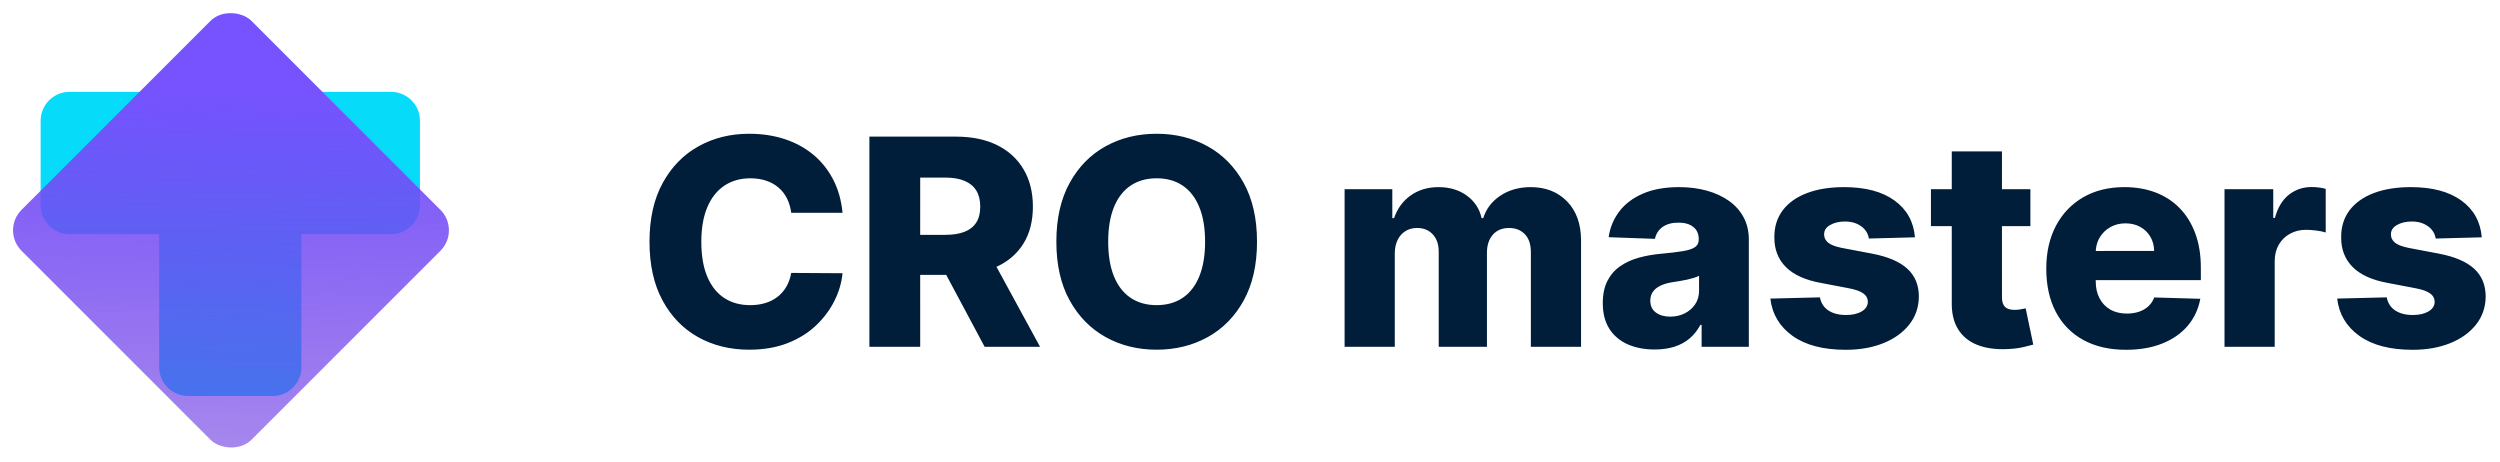
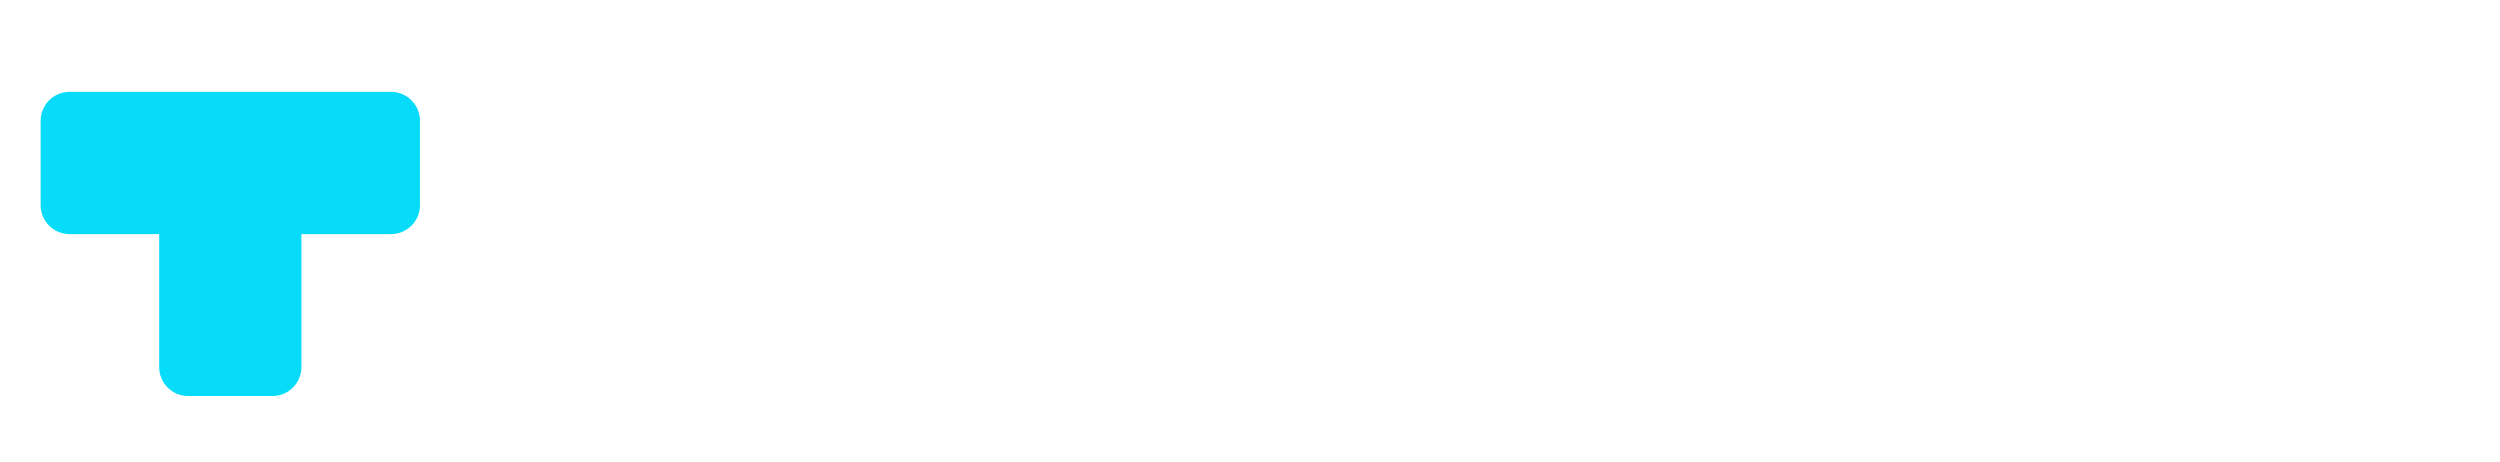
<svg xmlns="http://www.w3.org/2000/svg" width="173px" height="32px" viewBox="0 0 173 32" version="1.1">
  <title>Logo</title>
  <defs>
    <linearGradient x1="-8.8817842e-14%" y1="97.783%" x2="79.883%" y2="20.119%" id="linearGradient-1">
      <stop stop-color="#6935E2" stop-opacity="0.585" offset="0%" />
      <stop stop-color="#7653FE" offset="100%" />
    </linearGradient>
  </defs>
  <g id="👉Landing-Page" stroke="none" stroke-width="1" fill="none" fill-rule="evenodd">
    <g id="mobile-view" transform="translate(-16, -16)">
      <g id="Logo" transform="translate(16, 16)">
-         <path d="M51.841,24.199 C52.84,24.199 53.727,24.047 54.501,23.744 C55.275,23.441 55.932,23.033 56.472,22.519 C57.011,22.005 57.436,21.436 57.746,20.811 C58.057,20.186 58.242,19.552 58.304,18.908 L58.304,18.908 L54.753,18.886 C54.691,19.237 54.581,19.55 54.423,19.827 C54.264,20.104 54.063,20.339 53.819,20.531 C53.575,20.722 53.293,20.868 52.974,20.967 C52.654,21.067 52.3,21.116 51.912,21.116 C51.221,21.116 50.623,20.952 50.119,20.623 C49.614,20.294 49.224,19.804 48.947,19.153 C48.67,18.502 48.531,17.693 48.531,16.727 C48.531,15.799 48.667,15.009 48.94,14.355 C49.212,13.702 49.603,13.202 50.112,12.857 C50.621,12.511 51.228,12.338 51.933,12.338 C52.331,12.338 52.694,12.394 53.023,12.505 C53.353,12.616 53.638,12.776 53.879,12.984 C54.121,13.193 54.315,13.444 54.462,13.737 C54.608,14.031 54.705,14.36 54.753,14.724 L54.753,14.724 L58.304,14.724 C58.219,13.853 57.999,13.079 57.643,12.402 C57.288,11.725 56.827,11.153 56.259,10.687 C55.69,10.22 55.032,9.865 54.284,9.621 C53.536,9.378 52.722,9.256 51.841,9.256 C50.548,9.256 49.381,9.545 48.339,10.122 C47.298,10.7 46.472,11.545 45.861,12.658 C45.25,13.77 44.945,15.127 44.945,16.727 C44.945,18.323 45.245,19.677 45.847,20.79 C46.448,21.902 47.268,22.749 48.308,23.329 C49.347,23.909 50.525,24.199 51.841,24.199 Z M63.678,24 L63.677,19.022 L65.479,19.022 L68.138,24 L71.973,24 L68.956,18.463 L69.204,18.342 C69.802,18.028 70.288,17.612 70.662,17.094 L70.816,16.866 C71.256,16.163 71.476,15.307 71.476,14.298 C71.476,13.304 71.261,12.443 70.83,11.717 C70.399,10.99 69.787,10.431 68.994,10.04 C68.201,9.65 67.26,9.455 66.171,9.455 L66.171,9.455 L60.162,9.455 L60.162,24 L63.678,24 Z M63.678,12.288 L65.411,12.288 C65.937,12.288 66.379,12.363 66.739,12.512 C67.099,12.661 67.371,12.884 67.556,13.18 C67.74,13.476 67.833,13.848 67.833,14.298 C67.833,14.748 67.74,15.116 67.556,15.403 C67.371,15.689 67.1,15.902 66.743,16.042 C66.385,16.182 65.941,16.251 65.411,16.251 L65.411,16.251 L63.677,16.252 L63.678,12.288 Z M80.039,24.199 C81.341,24.199 82.517,23.91 83.566,23.332 C84.614,22.755 85.446,21.91 86.062,20.797 C86.677,19.684 86.985,18.328 86.985,16.727 C86.985,15.127 86.677,13.77 86.062,12.658 C85.446,11.545 84.614,10.7 83.566,10.122 C82.517,9.545 81.341,9.256 80.039,9.256 C78.732,9.256 77.556,9.545 76.509,10.122 C75.463,10.7 74.633,11.545 74.02,12.658 C73.407,13.77 73.1,15.127 73.1,16.727 C73.1,18.323 73.407,19.676 74.02,20.786 C74.633,21.897 75.463,22.743 76.509,23.325 C77.556,23.908 78.732,24.199 80.039,24.199 Z M80.039,21.116 C79.343,21.116 78.744,20.948 78.242,20.612 C77.74,20.276 77.356,19.781 77.088,19.128 C76.821,18.474 76.687,17.674 76.687,16.727 C76.687,15.78 76.821,14.98 77.088,14.327 C77.356,13.673 77.74,13.179 78.242,12.842 C78.744,12.506 79.343,12.338 80.039,12.338 C80.74,12.338 81.34,12.506 81.84,12.842 C82.339,13.179 82.723,13.673 82.99,14.327 C83.258,14.98 83.392,15.78 83.392,16.727 C83.392,17.674 83.258,18.474 82.99,19.128 C82.723,19.781 82.339,20.276 81.84,20.612 C81.34,20.948 80.74,21.116 80.039,21.116 Z M96.519,24 L96.519,17.544 C96.519,17.184 96.584,16.872 96.714,16.607 C96.844,16.341 97.025,16.137 97.257,15.992 C97.489,15.848 97.757,15.776 98.06,15.776 C98.51,15.776 98.872,15.922 99.147,16.216 C99.421,16.509 99.559,16.91 99.559,17.416 L99.559,17.416 L99.559,24 L102.897,24 L102.897,17.487 C102.897,16.966 103.033,16.551 103.305,16.241 C103.577,15.931 103.953,15.776 104.431,15.776 C104.876,15.776 105.238,15.919 105.517,16.205 C105.797,16.492 105.936,16.907 105.936,17.452 L105.936,17.452 L105.936,24 L109.409,24 L109.409,16.656 C109.409,15.506 109.087,14.6 108.444,13.94 C107.8,13.279 106.962,12.949 105.929,12.949 C105.124,12.949 104.426,13.144 103.834,13.535 C103.242,13.925 102.845,14.445 102.641,15.094 L102.641,15.094 L102.527,15.094 C102.381,14.44 102.037,13.92 101.498,13.531 C100.958,13.143 100.309,12.949 99.551,12.949 C98.803,12.949 98.159,13.141 97.62,13.524 C97.08,13.908 96.696,14.431 96.469,15.094 L96.469,15.094 L96.348,15.094 L96.348,13.091 L93.046,13.091 L93.046,24 L96.519,24 Z M114.499,24.185 C115.006,24.185 115.462,24.121 115.867,23.993 C116.271,23.865 116.624,23.673 116.925,23.418 C117.225,23.162 117.473,22.849 117.667,22.48 L117.667,22.48 L117.752,22.48 L117.752,24 L121.019,24 L121.019,16.585 C121.019,16.008 120.9,15.494 120.661,15.044 C120.421,14.594 120.084,14.214 119.649,13.904 C119.213,13.594 118.702,13.357 118.114,13.194 C117.527,13.031 116.886,12.949 116.19,12.949 C115.214,12.949 114.38,13.099 113.686,13.4 C112.993,13.701 112.448,14.112 112.053,14.636 C111.657,15.159 111.412,15.752 111.318,16.415 L111.318,16.415 L114.521,16.528 C114.596,16.178 114.774,15.903 115.053,15.705 C115.333,15.506 115.702,15.406 116.161,15.406 C116.587,15.406 116.926,15.506 117.177,15.705 C117.428,15.903 117.553,16.185 117.553,16.55 L117.553,16.55 L117.553,16.585 C117.553,16.808 117.467,16.979 117.294,17.1 C117.121,17.221 116.845,17.313 116.467,17.377 C116.088,17.441 115.588,17.501 114.968,17.558 C114.414,17.606 113.893,17.697 113.406,17.832 C112.918,17.967 112.487,18.164 112.113,18.425 C111.739,18.685 111.445,19.024 111.232,19.44 C111.019,19.857 110.913,20.368 110.913,20.974 C110.913,21.694 111.068,22.292 111.378,22.768 C111.688,23.244 112.112,23.599 112.649,23.833 C113.187,24.067 113.803,24.185 114.499,24.185 Z M115.572,21.912 C115.174,21.912 114.846,21.817 114.588,21.628 C114.33,21.438 114.201,21.164 114.201,20.804 C114.201,20.567 114.261,20.362 114.382,20.19 C114.503,20.017 114.678,19.876 114.908,19.767 C115.137,19.658 115.416,19.578 115.742,19.526 C115.903,19.502 116.071,19.476 116.247,19.447 C116.422,19.419 116.592,19.386 116.758,19.348 C116.924,19.31 117.076,19.27 117.216,19.227 C117.356,19.185 117.475,19.137 117.575,19.085 L117.575,19.085 L117.575,20.122 C117.575,20.477 117.485,20.789 117.305,21.056 C117.125,21.324 116.885,21.533 116.584,21.685 C116.283,21.836 115.946,21.912 115.572,21.912 Z M127.729,24.206 C128.704,24.206 129.57,24.053 130.328,23.748 C131.086,23.442 131.683,23.013 132.121,22.459 C132.559,21.905 132.781,21.254 132.785,20.506 C132.781,19.71 132.512,19.071 131.979,18.588 C131.447,18.105 130.636,17.759 129.547,17.551 L129.547,17.551 L127.444,17.153 C126.985,17.059 126.667,16.933 126.489,16.777 C126.312,16.621 126.225,16.436 126.23,16.223 C126.225,15.948 126.364,15.731 126.645,15.57 C126.927,15.409 127.269,15.328 127.672,15.328 C127.979,15.328 128.251,15.379 128.485,15.481 C128.719,15.583 128.91,15.722 129.057,15.9 C129.203,16.077 129.293,16.28 129.327,16.507 L129.327,16.507 L132.515,16.422 C132.425,15.342 131.954,14.494 131.102,13.876 C130.25,13.258 129.085,12.949 127.608,12.949 C126.623,12.949 125.768,13.086 125.044,13.361 C124.319,13.635 123.761,14.032 123.368,14.55 C122.975,15.069 122.781,15.693 122.785,16.422 C122.781,17.255 123.046,17.941 123.581,18.478 C124.116,19.015 124.93,19.384 126.024,19.582 L126.024,19.582 L127.927,19.945 C128.382,20.03 128.716,20.147 128.929,20.296 C129.142,20.445 129.251,20.643 129.255,20.889 C129.251,21.164 129.109,21.384 128.829,21.55 C128.55,21.715 128.188,21.798 127.743,21.798 C127.25,21.798 126.845,21.694 126.528,21.486 C126.211,21.277 126.014,20.974 125.939,20.577 L125.939,20.577 L122.508,20.662 C122.636,21.741 123.149,22.602 124.046,23.244 C124.943,23.885 126.171,24.206 127.729,24.206 Z M138.626,24.164 L138.926,24.156 C139.343,24.137 139.702,24.092 140.002,24.021 C140.063,24.007 140.12,23.993 140.175,23.98 L140.471,23.906 C140.559,23.884 140.636,23.863 140.702,23.844 L140.702,23.844 L140.176,21.337 C140.101,21.356 139.988,21.378 139.839,21.404 C139.69,21.43 139.549,21.443 139.416,21.443 C139.232,21.443 139.073,21.416 138.941,21.362 C138.808,21.307 138.707,21.215 138.639,21.085 C138.57,20.954 138.536,20.783 138.536,20.57 L138.536,20.57 L138.535,15.648 L140.503,15.648 L140.503,13.091 L138.535,13.091 L138.536,10.477 L135.063,10.477 L135.062,13.091 L133.621,13.091 L133.621,15.648 L135.062,15.648 L135.063,20.953 C135.054,21.61 135.17,22.167 135.411,22.625 L135.507,22.793 C135.812,23.28 136.255,23.639 136.835,23.869 C137.415,24.098 138.112,24.194 138.926,24.156 L138.626,24.164 Z M147.12,24.206 C148.072,24.206 148.91,24.06 149.634,23.769 C150.359,23.478 150.945,23.068 151.392,22.54 C151.839,22.013 152.129,21.391 152.262,20.676 L152.262,20.676 L149.073,20.584 C148.983,20.825 148.848,21.029 148.668,21.195 C148.488,21.36 148.273,21.486 148.022,21.571 C147.771,21.656 147.492,21.699 147.184,21.699 C146.739,21.699 146.355,21.607 146.033,21.422 C145.711,21.237 145.463,20.978 145.288,20.644 C145.112,20.31 145.025,19.921 145.025,19.476 L145.025,19.476 L145.024,19.384 L152.298,19.384 L152.298,18.517 C152.298,17.622 152.167,16.828 151.907,16.134 C151.647,15.441 151.282,14.857 150.813,14.384 C150.344,13.91 149.788,13.553 149.144,13.311 C148.5,13.07 147.79,12.949 147.013,12.949 C145.915,12.949 144.961,13.184 144.151,13.656 C143.342,14.127 142.714,14.785 142.269,15.63 C141.824,16.475 141.602,17.461 141.602,18.588 C141.602,19.748 141.823,20.748 142.266,21.589 C142.708,22.429 143.343,23.076 144.169,23.528 C144.995,23.98 145.979,24.206 147.12,24.206 Z M145.037,17.24 C145.068,16.939 145.159,16.665 145.309,16.418 C145.489,16.122 145.733,15.888 146.04,15.715 C146.348,15.542 146.696,15.456 147.085,15.456 C147.468,15.456 147.808,15.538 148.104,15.701 C148.4,15.864 148.633,16.09 148.803,16.379 C148.974,16.668 149.061,16.997 149.066,17.366 L149.066,17.366 L145.028,17.367 L145.037,17.24 Z M157.409,24 L157.409,18.077 C157.409,17.641 157.502,17.261 157.689,16.937 C157.876,16.612 158.134,16.359 158.463,16.177 C158.793,15.995 159.163,15.903 159.575,15.903 C159.783,15.903 160.021,15.92 160.289,15.953 C160.556,15.986 160.773,16.031 160.939,16.088 L160.939,16.088 L160.939,13.07 C160.792,13.027 160.633,12.995 160.463,12.974 C160.292,12.952 160.127,12.942 159.966,12.942 C159.369,12.942 158.846,13.118 158.396,13.471 C157.946,13.824 157.622,14.36 157.423,15.08 L157.423,15.08 L157.309,15.08 L157.309,13.091 L153.936,13.091 L153.936,24 L157.409,24 Z M166.952,24.206 C167.927,24.206 168.794,24.053 169.551,23.748 C170.309,23.442 170.907,23.013 171.345,22.459 C171.783,21.905 172.004,21.254 172.009,20.506 C172.004,19.71 171.735,19.071 171.203,18.588 C170.67,18.105 169.859,17.759 168.77,17.551 L168.77,17.551 L166.668,17.153 C166.208,17.059 165.89,16.933 165.713,16.777 C165.535,16.621 165.449,16.436 165.453,16.223 C165.449,15.948 165.587,15.731 165.869,15.57 C166.15,15.409 166.493,15.328 166.895,15.328 C167.203,15.328 167.474,15.379 167.708,15.481 C167.943,15.583 168.133,15.722 168.28,15.9 C168.427,16.077 168.517,16.28 168.55,16.507 L168.55,16.507 L171.739,16.422 C171.649,15.342 171.178,14.494 170.325,13.876 C169.473,13.258 168.308,12.949 166.831,12.949 C165.846,12.949 164.992,13.086 164.267,13.361 C163.543,13.635 162.984,14.032 162.591,14.55 C162.198,15.069 162.004,15.693 162.009,16.422 C162.004,17.255 162.269,17.941 162.804,18.478 C163.339,19.015 164.154,19.384 165.247,19.582 L165.247,19.582 L167.151,19.945 C167.605,20.03 167.939,20.147 168.152,20.296 C168.365,20.445 168.474,20.643 168.479,20.889 C168.474,21.164 168.332,21.384 168.053,21.55 C167.773,21.715 167.411,21.798 166.966,21.798 C166.474,21.798 166.069,21.694 165.752,21.486 C165.434,21.277 165.238,20.974 165.162,20.577 L165.162,20.577 L161.732,20.662 C161.86,21.741 162.372,22.602 163.269,23.244 C164.167,23.885 165.394,24.206 166.952,24.206 Z" id="CROmasters" fill="#001D3A" fill-rule="nonzero" />
        <g id="Group">
          <path d="M27.062,6.357 C28.167,6.357 29.062,7.252 29.062,8.357 L29.062,14.2 C29.062,15.305 28.167,16.2 27.062,16.2 L20.858,16.2 L20.859,25.404 C20.859,26.508 19.964,27.404 18.859,27.404 L13.016,27.404 C11.911,27.404 11.016,26.508 11.016,25.404 L11.015,16.2 L4.812,16.2 C3.708,16.2 2.812,15.305 2.812,14.2 L2.812,8.357 C2.812,7.252 3.708,6.357 4.812,6.357 L27.062,6.357 Z" id="Combined-Shape" fill="#06DCF9" />
-           <rect id="Rectangle" fill="url(#linearGradient-1)" transform="translate(15.984, 15.938) rotate(-45) translate(-15.984, -15.938) " x="4.734" y="4.688" width="22.5" height="22.5" rx="2" />
        </g>
      </g>
    </g>
  </g>
</svg>